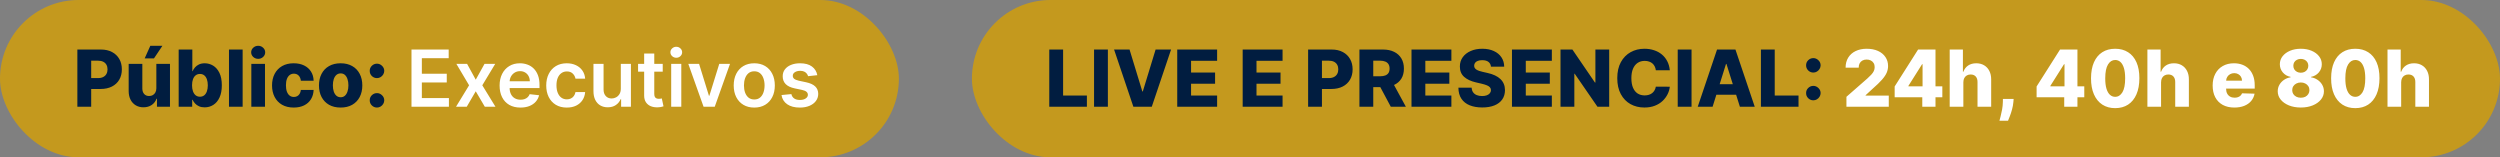
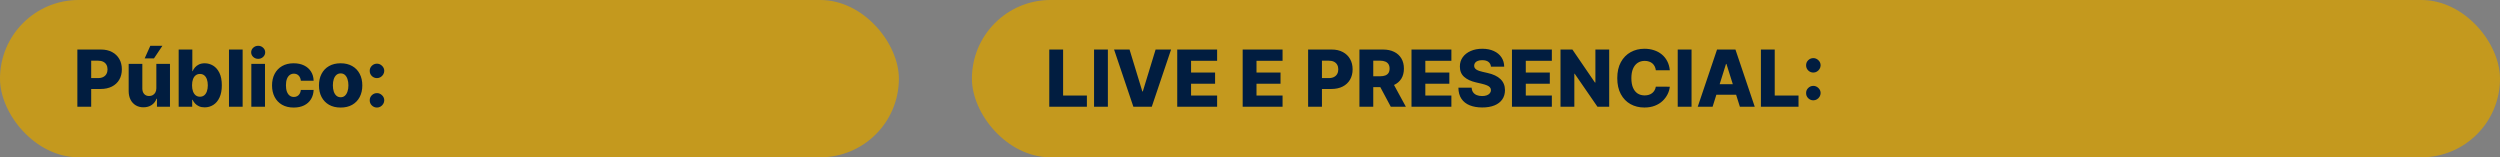
<svg xmlns="http://www.w3.org/2000/svg" width="445" height="28" viewBox="0 0 445 28" fill="none">
  <rect x="0" y="0" width="445" height="28" fill="#808080" stroke="none" />
  <rect width="160" height="28" rx="14" fill="#C4991E" />
  <rect x="173" width="272" height="28" rx="14" fill="#C4991E" />
  <path d="M13.771 19V8.818H17.977C18.739 8.818 19.397 8.967 19.95 9.266C20.507 9.561 20.936 9.973 21.238 10.504C21.54 11.03 21.69 11.644 21.69 12.343C21.69 13.046 21.536 13.661 21.228 14.188C20.923 14.711 20.487 15.117 19.921 15.405C19.354 15.694 18.681 15.838 17.902 15.838H15.307V13.899H17.445C17.816 13.899 18.126 13.835 18.374 13.705C18.626 13.576 18.817 13.395 18.946 13.163C19.075 12.928 19.14 12.655 19.14 12.343C19.14 12.028 19.075 11.756 18.946 11.528C18.817 11.296 18.626 11.117 18.374 10.991C18.122 10.865 17.812 10.802 17.445 10.802H16.232V19H13.771ZM27.83 15.704V11.364H30.256V19H27.94V17.578H27.86C27.691 18.046 27.403 18.417 26.995 18.692C26.591 18.963 26.102 19.099 25.528 19.099C25.008 19.099 24.551 18.98 24.156 18.741C23.762 18.503 23.455 18.17 23.236 17.742C23.018 17.311 22.907 16.808 22.903 16.231V11.364H25.334V15.754C25.338 16.168 25.447 16.494 25.663 16.733C25.878 16.972 26.171 17.091 26.543 17.091C26.785 17.091 27.002 17.038 27.194 16.932C27.389 16.822 27.544 16.665 27.656 16.459C27.772 16.251 27.83 15.999 27.83 15.704ZM25.752 10.394L26.756 8.152H28.909L27.408 10.394H25.752ZM31.804 19V8.818H34.235V12.671H34.285C34.384 12.439 34.525 12.215 34.707 12C34.893 11.785 35.128 11.609 35.413 11.473C35.702 11.334 36.046 11.264 36.447 11.264C36.978 11.264 37.473 11.403 37.934 11.682C38.398 11.96 38.772 12.389 39.057 12.97C39.342 13.55 39.485 14.289 39.485 15.187C39.485 16.052 39.347 16.776 39.072 17.359C38.8 17.943 38.433 18.38 37.969 18.672C37.508 18.963 36.996 19.109 36.432 19.109C36.048 19.109 35.715 19.046 35.433 18.921C35.151 18.794 34.914 18.629 34.722 18.423C34.533 18.218 34.387 17.997 34.285 17.762H34.21V19H31.804ZM34.185 15.182C34.185 15.593 34.24 15.951 34.349 16.256C34.462 16.561 34.623 16.798 34.831 16.967C35.044 17.132 35.297 17.215 35.592 17.215C35.89 17.215 36.144 17.132 36.353 16.967C36.562 16.798 36.719 16.561 36.825 16.256C36.934 15.951 36.989 15.593 36.989 15.182C36.989 14.771 36.934 14.415 36.825 14.113C36.719 13.811 36.562 13.578 36.353 13.412C36.147 13.246 35.894 13.163 35.592 13.163C35.294 13.163 35.04 13.245 34.831 13.407C34.623 13.569 34.462 13.801 34.349 14.103C34.24 14.405 34.185 14.764 34.185 15.182ZM43.19 8.818V19H40.759V8.818H43.19ZM44.737 19V11.364H47.169V19H44.737ZM45.955 10.474C45.614 10.474 45.321 10.361 45.075 10.136C44.83 9.907 44.708 9.632 44.708 9.31C44.708 8.992 44.83 8.72 45.075 8.495C45.321 8.266 45.614 8.152 45.955 8.152C46.3 8.152 46.593 8.266 46.835 8.495C47.081 8.72 47.203 8.992 47.203 9.31C47.203 9.632 47.081 9.907 46.835 10.136C46.593 10.361 46.3 10.474 45.955 10.474ZM52.281 19.144C51.475 19.144 50.784 18.979 50.207 18.647C49.634 18.316 49.193 17.855 48.885 17.265C48.577 16.672 48.423 15.986 48.423 15.207C48.423 14.425 48.577 13.738 48.885 13.148C49.197 12.555 49.639 12.093 50.212 11.761C50.789 11.43 51.477 11.264 52.276 11.264C52.981 11.264 53.596 11.392 54.12 11.647C54.647 11.902 55.058 12.264 55.353 12.731C55.651 13.195 55.809 13.74 55.825 14.367H53.553C53.507 13.975 53.374 13.669 53.156 13.447C52.94 13.225 52.658 13.114 52.31 13.114C52.029 13.114 51.782 13.193 51.57 13.352C51.358 13.508 51.192 13.74 51.072 14.048C50.956 14.353 50.898 14.731 50.898 15.182C50.898 15.633 50.956 16.014 51.072 16.325C51.192 16.634 51.358 16.867 51.57 17.026C51.782 17.182 52.029 17.26 52.31 17.26C52.536 17.26 52.735 17.212 52.907 17.116C53.083 17.02 53.227 16.879 53.34 16.693C53.452 16.504 53.523 16.276 53.553 16.007H55.825C55.802 16.637 55.645 17.187 55.353 17.658C55.065 18.128 54.659 18.495 54.135 18.756C53.615 19.015 52.996 19.144 52.281 19.144ZM60.634 19.144C59.832 19.144 59.143 18.98 58.566 18.652C57.992 18.32 57.55 17.86 57.239 17.27C56.93 16.677 56.776 15.989 56.776 15.207C56.776 14.421 56.93 13.733 57.239 13.143C57.55 12.55 57.992 12.089 58.566 11.761C59.143 11.43 59.832 11.264 60.634 11.264C61.436 11.264 62.124 11.43 62.697 11.761C63.274 12.089 63.716 12.55 64.025 13.143C64.336 13.733 64.492 14.421 64.492 15.207C64.492 15.989 64.336 16.677 64.025 17.27C63.716 17.86 63.274 18.32 62.697 18.652C62.124 18.98 61.436 19.144 60.634 19.144ZM60.649 17.31C60.941 17.31 61.188 17.22 61.39 17.041C61.592 16.862 61.746 16.614 61.852 16.296C61.962 15.977 62.016 15.609 62.016 15.192C62.016 14.768 61.962 14.396 61.852 14.078C61.746 13.76 61.592 13.511 61.39 13.332C61.188 13.153 60.941 13.064 60.649 13.064C60.347 13.064 60.092 13.153 59.883 13.332C59.678 13.511 59.52 13.76 59.411 14.078C59.305 14.396 59.252 14.768 59.252 15.192C59.252 15.609 59.305 15.977 59.411 16.296C59.52 16.614 59.678 16.862 59.883 17.041C60.092 17.22 60.347 17.31 60.649 17.31ZM67.105 19.144C66.747 19.144 66.44 19.018 66.185 18.766C65.933 18.514 65.809 18.209 65.812 17.852C65.809 17.5 65.933 17.2 66.185 16.952C66.44 16.7 66.747 16.574 67.105 16.574C67.443 16.574 67.741 16.7 67.999 16.952C68.261 17.2 68.394 17.5 68.397 17.852C68.394 18.09 68.331 18.307 68.208 18.503C68.089 18.698 67.931 18.854 67.736 18.97C67.544 19.086 67.333 19.144 67.105 19.144ZM67.105 13.904C66.747 13.904 66.44 13.78 66.185 13.531C65.933 13.279 65.809 12.973 65.812 12.611C65.809 12.26 65.933 11.96 66.185 11.712C66.44 11.46 66.747 11.334 67.105 11.334C67.443 11.334 67.741 11.46 67.999 11.712C68.261 11.96 68.394 12.26 68.397 12.611C68.394 12.85 68.331 13.067 68.208 13.263C68.089 13.458 67.931 13.614 67.736 13.73C67.544 13.846 67.333 13.904 67.105 13.904Z" fill="#011D40" />
-   <path d="M73.245 19V8.818H79.867V10.364H75.089V13.129H79.524V14.675H75.089V17.454H79.906V19H73.245ZM83.14 11.364L84.682 14.182L86.248 11.364H88.152L85.85 15.182L88.192 19H86.297L84.682 16.251L83.081 19H81.172L83.498 15.182L81.231 11.364H83.14ZM92.637 19.149C91.872 19.149 91.211 18.99 90.654 18.672C90.1 18.35 89.674 17.896 89.376 17.31C89.078 16.72 88.929 16.025 88.929 15.227C88.929 14.441 89.078 13.752 89.376 13.158C89.678 12.562 90.099 12.098 90.639 11.766C91.179 11.432 91.814 11.264 92.543 11.264C93.014 11.264 93.458 11.34 93.875 11.493C94.296 11.642 94.668 11.874 94.989 12.189C95.314 12.504 95.569 12.905 95.755 13.392C95.94 13.876 96.033 14.453 96.033 15.122V15.674H89.774V14.461H94.308C94.305 14.116 94.23 13.81 94.084 13.541C93.938 13.269 93.734 13.056 93.473 12.9C93.214 12.744 92.912 12.666 92.568 12.666C92.2 12.666 91.877 12.756 91.598 12.935C91.32 13.11 91.103 13.342 90.947 13.631C90.795 13.916 90.717 14.229 90.713 14.57V15.629C90.713 16.073 90.795 16.454 90.957 16.773C91.119 17.088 91.347 17.329 91.638 17.499C91.93 17.664 92.271 17.747 92.662 17.747C92.924 17.747 93.161 17.711 93.373 17.638C93.585 17.562 93.769 17.451 93.925 17.305C94.081 17.159 94.198 16.978 94.278 16.763L95.959 16.952C95.852 17.396 95.65 17.784 95.352 18.115C95.057 18.443 94.679 18.698 94.218 18.881C93.758 19.06 93.231 19.149 92.637 19.149ZM100.887 19.149C100.124 19.149 99.47 18.982 98.923 18.647C98.379 18.312 97.96 17.85 97.665 17.26C97.373 16.667 97.228 15.984 97.228 15.212C97.228 14.436 97.377 13.752 97.675 13.158C97.973 12.562 98.394 12.098 98.938 11.766C99.485 11.432 100.131 11.264 100.877 11.264C101.496 11.264 102.045 11.379 102.522 11.607C103.003 11.833 103.386 12.152 103.671 12.567C103.956 12.978 104.118 13.458 104.158 14.008H102.438C102.368 13.641 102.202 13.334 101.941 13.089C101.682 12.84 101.336 12.716 100.901 12.716C100.534 12.716 100.21 12.815 99.932 13.014C99.654 13.21 99.436 13.492 99.281 13.859C99.128 14.227 99.052 14.668 99.052 15.182C99.052 15.702 99.128 16.15 99.281 16.524C99.433 16.895 99.647 17.182 99.922 17.384C100.2 17.583 100.527 17.683 100.901 17.683C101.167 17.683 101.404 17.633 101.612 17.533C101.825 17.431 102.002 17.283 102.144 17.091C102.287 16.899 102.385 16.665 102.438 16.39H104.158C104.115 16.93 103.956 17.409 103.681 17.827C103.405 18.241 103.031 18.566 102.557 18.801C102.083 19.033 101.526 19.149 100.887 19.149ZM110.503 15.788V11.364H112.303V19H110.558V17.643H110.478C110.306 18.07 110.022 18.42 109.628 18.692C109.237 18.963 108.754 19.099 108.181 19.099C107.681 19.099 107.238 18.988 106.854 18.766C106.473 18.541 106.174 18.215 105.959 17.787C105.743 17.356 105.636 16.836 105.636 16.226V11.364H107.435V15.947C107.435 16.431 107.568 16.816 107.833 17.101C108.098 17.386 108.446 17.528 108.877 17.528C109.142 17.528 109.399 17.464 109.648 17.334C109.896 17.205 110.1 17.013 110.259 16.758C110.422 16.499 110.503 16.176 110.503 15.788ZM117.966 11.364V12.756H113.577V11.364H117.966ZM114.66 9.534H116.46V16.703C116.46 16.945 116.497 17.131 116.569 17.26C116.646 17.386 116.745 17.472 116.868 17.518C116.99 17.565 117.126 17.588 117.275 17.588C117.388 17.588 117.491 17.58 117.584 17.563C117.68 17.547 117.753 17.532 117.802 17.518L118.106 18.925C118.01 18.959 117.872 18.995 117.693 19.035C117.517 19.075 117.302 19.098 117.047 19.104C116.596 19.118 116.19 19.05 115.829 18.901C115.467 18.748 115.181 18.513 114.969 18.195C114.76 17.876 114.657 17.479 114.66 17.001V9.534ZM119.472 19V11.364H121.271V19H119.472ZM120.376 10.28C120.091 10.28 119.846 10.185 119.641 9.996C119.435 9.804 119.332 9.574 119.332 9.305C119.332 9.034 119.435 8.803 119.641 8.614C119.846 8.422 120.091 8.326 120.376 8.326C120.665 8.326 120.91 8.422 121.112 8.614C121.318 8.803 121.42 9.034 121.42 9.305C121.42 9.574 121.318 9.804 121.112 9.996C120.91 10.185 120.665 10.28 120.376 10.28ZM129.943 11.364L127.224 19H125.235L122.515 11.364H124.434L126.189 17.036H126.269L128.029 11.364H129.943ZM134.26 19.149C133.514 19.149 132.868 18.985 132.321 18.657C131.774 18.329 131.35 17.87 131.048 17.28C130.75 16.69 130.6 16 130.6 15.212C130.6 14.423 130.75 13.732 131.048 13.139C131.35 12.545 131.774 12.085 132.321 11.756C132.868 11.428 133.514 11.264 134.26 11.264C135.005 11.264 135.652 11.428 136.199 11.756C136.745 12.085 137.168 12.545 137.466 13.139C137.768 13.732 137.919 14.423 137.919 15.212C137.919 16 137.768 16.69 137.466 17.28C137.168 17.87 136.745 18.329 136.199 18.657C135.652 18.985 135.005 19.149 134.26 19.149ZM134.27 17.707C134.674 17.707 135.012 17.596 135.284 17.374C135.556 17.149 135.758 16.847 135.89 16.47C136.026 16.092 136.094 15.671 136.094 15.207C136.094 14.739 136.026 14.317 135.89 13.939C135.758 13.558 135.556 13.255 135.284 13.029C135.012 12.804 134.674 12.691 134.27 12.691C133.855 12.691 133.511 12.804 133.235 13.029C132.964 13.255 132.76 13.558 132.624 13.939C132.491 14.317 132.425 14.739 132.425 15.207C132.425 15.671 132.491 16.092 132.624 16.47C132.76 16.847 132.964 17.149 133.235 17.374C133.511 17.596 133.855 17.707 134.27 17.707ZM145.482 13.382L143.841 13.561C143.795 13.395 143.713 13.24 143.597 13.094C143.485 12.948 143.332 12.83 143.14 12.741C142.948 12.651 142.713 12.607 142.434 12.607C142.06 12.607 141.745 12.688 141.49 12.85C141.238 13.012 141.113 13.223 141.117 13.482C141.113 13.704 141.195 13.884 141.36 14.023C141.529 14.163 141.808 14.277 142.195 14.367L143.498 14.645C144.221 14.801 144.758 15.048 145.109 15.386C145.463 15.724 145.642 16.166 145.646 16.713C145.642 17.194 145.502 17.618 145.223 17.986C144.948 18.35 144.565 18.635 144.075 18.841C143.584 19.046 143.021 19.149 142.384 19.149C141.45 19.149 140.697 18.954 140.127 18.562C139.557 18.168 139.218 17.62 139.108 16.917L140.863 16.748C140.943 17.093 141.112 17.353 141.37 17.528C141.629 17.704 141.965 17.792 142.379 17.792C142.807 17.792 143.15 17.704 143.409 17.528C143.67 17.353 143.801 17.136 143.801 16.877C143.801 16.658 143.717 16.478 143.548 16.335C143.382 16.193 143.124 16.083 142.772 16.007L141.47 15.734C140.737 15.581 140.195 15.324 139.844 14.963C139.493 14.598 139.319 14.138 139.322 13.581C139.319 13.11 139.446 12.703 139.705 12.358C139.967 12.01 140.329 11.742 140.794 11.553C141.261 11.36 141.799 11.264 142.409 11.264C143.304 11.264 144.008 11.455 144.522 11.836C145.039 12.217 145.359 12.732 145.482 13.382Z" fill="white" />
  <path d="M186.771 19V8.818H189.232V17.001H193.467V19H186.771ZM197.202 8.818V19H194.741V8.818H197.202ZM201.059 8.818L203.336 16.276H203.42L205.697 8.818H208.452L205.016 19H201.74L198.305 8.818H201.059ZM209.548 19V8.818H216.647V10.817H212.009V12.905H216.284V14.908H212.009V17.001H216.647V19H209.548ZM221.196 19V8.818H228.296V10.817H223.657V12.905H227.933V14.908H223.657V17.001H228.296V19H221.196ZM232.845 19V8.818H237.051C237.813 8.818 238.471 8.967 239.025 9.266C239.581 9.561 240.011 9.973 240.312 10.504C240.614 11.03 240.765 11.644 240.765 12.343C240.765 13.046 240.61 13.661 240.302 14.188C239.997 14.711 239.561 15.117 238.995 15.405C238.428 15.694 237.755 15.838 236.976 15.838H234.381V13.899H236.519C236.89 13.899 237.2 13.835 237.449 13.705C237.7 13.576 237.891 13.395 238.02 13.163C238.15 12.928 238.214 12.655 238.214 12.343C238.214 12.028 238.15 11.756 238.02 11.528C237.891 11.296 237.7 11.117 237.449 10.991C237.197 10.865 236.887 10.802 236.519 10.802H235.306V19H232.845ZM241.978 19V8.818H246.184C246.946 8.818 247.604 8.956 248.157 9.231C248.714 9.503 249.143 9.894 249.445 10.404C249.747 10.911 249.897 11.513 249.897 12.209C249.897 12.915 249.743 13.515 249.435 14.008C249.127 14.499 248.689 14.874 248.123 15.132C247.556 15.387 246.885 15.515 246.109 15.515H243.449V13.576H245.652C246.023 13.576 246.333 13.528 246.581 13.432C246.833 13.332 247.024 13.183 247.153 12.984C247.282 12.782 247.347 12.524 247.347 12.209C247.347 11.894 247.282 11.634 247.153 11.428C247.024 11.22 246.833 11.064 246.581 10.961C246.329 10.855 246.02 10.802 245.652 10.802H244.439V19H241.978ZM247.71 14.347L250.245 19H247.561L245.075 14.347H247.71ZM251.247 19V8.818H258.347V10.817H253.708V12.905H257.984V14.908H253.708V17.001H258.347V19H251.247ZM265.391 11.871C265.358 11.506 265.211 11.223 264.949 11.021C264.69 10.815 264.321 10.712 263.84 10.712C263.522 10.712 263.257 10.754 263.045 10.837C262.833 10.919 262.674 11.034 262.567 11.18C262.461 11.322 262.407 11.486 262.403 11.672C262.397 11.824 262.427 11.959 262.493 12.075C262.563 12.191 262.662 12.293 262.791 12.383C262.924 12.469 263.083 12.545 263.268 12.611C263.454 12.678 263.663 12.736 263.895 12.786L264.77 12.984C265.274 13.094 265.718 13.24 266.102 13.422C266.49 13.604 266.815 13.821 267.077 14.073C267.342 14.325 267.542 14.615 267.678 14.943C267.814 15.271 267.884 15.639 267.887 16.047C267.884 16.69 267.721 17.242 267.4 17.702C267.078 18.163 266.616 18.516 266.013 18.761C265.413 19.007 264.689 19.129 263.84 19.129C262.988 19.129 262.246 19.002 261.613 18.746C260.98 18.491 260.488 18.104 260.136 17.583C259.785 17.063 259.604 16.405 259.594 15.609H261.951C261.971 15.938 262.059 16.211 262.214 16.43C262.37 16.648 262.584 16.814 262.856 16.927C263.131 17.04 263.449 17.096 263.81 17.096C264.142 17.096 264.424 17.051 264.656 16.962C264.891 16.872 265.071 16.748 265.197 16.589C265.323 16.43 265.388 16.247 265.391 16.042C265.388 15.85 265.328 15.686 265.212 15.55C265.096 15.411 264.917 15.291 264.675 15.192C264.437 15.089 264.132 14.995 263.761 14.908L262.697 14.66C261.815 14.458 261.121 14.131 260.614 13.68C260.107 13.226 259.855 12.613 259.858 11.841C259.855 11.211 260.024 10.659 260.365 10.185C260.706 9.711 261.179 9.342 261.782 9.077C262.385 8.812 263.073 8.679 263.845 8.679C264.634 8.679 265.318 8.813 265.898 9.082C266.482 9.347 266.934 9.72 267.256 10.2C267.577 10.681 267.741 11.238 267.748 11.871H265.391ZM269.13 19V8.818H276.229V10.817H271.591V12.905H275.866V14.908H271.591V17.001H276.229V19H269.13ZM286.436 8.818V19H284.348L280.296 13.124H280.232V19H277.771V8.818H279.888L283.896 14.685H283.98V8.818H286.436ZM297.226 12.507H294.74C294.707 12.252 294.639 12.021 294.536 11.816C294.433 11.611 294.297 11.435 294.128 11.289C293.959 11.143 293.759 11.032 293.527 10.956C293.298 10.876 293.045 10.837 292.766 10.837C292.272 10.837 291.846 10.958 291.488 11.2C291.134 11.441 290.86 11.791 290.668 12.249C290.479 12.706 290.385 13.259 290.385 13.909C290.385 14.585 290.481 15.152 290.673 15.609C290.869 16.063 291.142 16.407 291.493 16.639C291.848 16.867 292.267 16.982 292.751 16.982C293.023 16.982 293.27 16.947 293.492 16.877C293.717 16.808 293.915 16.706 294.084 16.574C294.256 16.438 294.397 16.274 294.506 16.082C294.619 15.886 294.697 15.666 294.74 15.421L297.226 15.435C297.183 15.886 297.052 16.33 296.833 16.768C296.617 17.205 296.321 17.605 295.943 17.966C295.565 18.324 295.104 18.609 294.561 18.821C294.021 19.033 293.401 19.139 292.702 19.139C291.78 19.139 290.955 18.937 290.226 18.533C289.5 18.125 288.926 17.532 288.506 16.753C288.085 15.974 287.874 15.026 287.874 13.909C287.874 12.789 288.088 11.839 288.515 11.06C288.943 10.281 289.521 9.69 290.251 9.286C290.98 8.881 291.797 8.679 292.702 8.679C293.318 8.679 293.888 8.765 294.412 8.938C294.935 9.107 295.396 9.355 295.794 9.683C296.192 10.008 296.515 10.407 296.763 10.881C297.012 11.355 297.166 11.897 297.226 12.507ZM301.095 8.818V19H298.634V8.818H301.095ZM304.842 19H302.197L305.633 8.818H308.909L312.344 19H309.699L307.308 11.383H307.229L304.842 19ZM304.489 14.993H310.018V16.862H304.489V14.993ZM313.441 19V8.818H315.901V17.001H320.137V19H313.441ZM322.778 17.857C322.42 17.857 322.114 17.731 321.859 17.479C321.607 17.227 321.482 16.922 321.486 16.564C321.482 16.213 321.607 15.913 321.859 15.664C322.114 15.412 322.42 15.286 322.778 15.286C323.116 15.286 323.415 15.412 323.673 15.664C323.935 15.913 324.068 16.213 324.071 16.564C324.068 16.803 324.005 17.02 323.882 17.215C323.763 17.411 323.605 17.567 323.41 17.683C323.218 17.799 323.007 17.857 322.778 17.857ZM322.778 12.915C322.42 12.915 322.114 12.789 321.859 12.537C321.607 12.285 321.482 11.98 321.486 11.622C321.482 11.271 321.607 10.971 321.859 10.722C322.114 10.47 322.42 10.345 322.778 10.345C323.116 10.345 323.415 10.47 323.673 10.722C323.935 10.971 324.068 11.271 324.071 11.622C324.068 11.861 324.005 12.078 323.882 12.273C323.763 12.469 323.605 12.625 323.41 12.741C323.218 12.857 323.007 12.915 322.778 12.915Z" fill="#011D40" />
-   <path d="M328.665 19V17.23L332.379 13.979C332.657 13.727 332.894 13.496 333.089 13.288C333.285 13.075 333.434 12.863 333.537 12.651C333.64 12.436 333.691 12.202 333.691 11.95C333.691 11.669 333.63 11.428 333.507 11.229C333.384 11.027 333.215 10.871 333 10.762C332.785 10.653 332.538 10.598 332.259 10.598C331.978 10.598 331.731 10.656 331.518 10.772C331.306 10.885 331.141 11.049 331.021 11.264C330.905 11.48 330.847 11.742 330.847 12.05H328.516C328.516 11.357 328.671 10.759 328.983 10.255C329.295 9.751 329.732 9.363 330.295 9.092C330.862 8.817 331.52 8.679 332.269 8.679C333.041 8.679 333.713 8.808 334.283 9.067C334.853 9.325 335.294 9.687 335.605 10.151C335.92 10.611 336.077 11.146 336.077 11.756C336.077 12.144 336 12.529 335.844 12.91C335.688 13.291 335.408 13.712 335.004 14.173C334.603 14.633 334.032 15.185 333.293 15.828L332.075 16.952V17.016H336.202V19H328.665ZM337.249 17.31V15.391L341.421 8.818H343.126V11.423H342.137L339.695 15.291V15.371H345.736V17.31H337.249ZM342.166 19V16.723L342.216 15.883V8.818H344.518V19H342.166ZM349.477 14.645V19H347.046V8.818H349.398V12.766H349.482C349.654 12.295 349.936 11.927 350.327 11.662C350.722 11.397 351.204 11.264 351.774 11.264C352.311 11.264 352.778 11.383 353.176 11.622C353.574 11.857 353.882 12.191 354.101 12.621C354.323 13.052 354.432 13.556 354.429 14.133V19H351.998V14.61C352.001 14.186 351.895 13.854 351.68 13.616C351.464 13.377 351.161 13.258 350.77 13.258C350.515 13.258 350.289 13.314 350.094 13.427C349.901 13.536 349.751 13.694 349.641 13.899C349.535 14.105 349.48 14.353 349.477 14.645ZM358.427 17.608L358.382 18.16C358.343 18.617 358.261 19.063 358.139 19.497C358.02 19.935 357.892 20.327 357.756 20.675C357.62 21.023 357.512 21.294 357.433 21.486H355.902C355.955 21.294 356.026 21.023 356.115 20.675C356.208 20.327 356.294 19.935 356.374 19.497C356.453 19.06 356.498 18.616 356.508 18.165L356.518 17.608H358.427ZM362.515 17.31V15.391L366.686 8.818H368.392V11.423H367.402L364.961 15.291V15.371H371.002V17.31H362.515ZM367.432 19V16.723L367.482 15.883V8.818H369.784V19H367.432ZM376.503 19.249C375.614 19.249 374.849 19.038 374.206 18.617C373.563 18.193 373.067 17.585 372.719 16.793C372.371 15.997 372.199 15.041 372.202 13.924C372.206 12.807 372.38 11.859 372.724 11.08C373.072 10.298 373.566 9.703 374.206 9.295C374.849 8.884 375.614 8.679 376.503 8.679C377.391 8.679 378.157 8.884 378.8 9.295C379.446 9.703 379.943 10.298 380.291 11.08C380.639 11.863 380.811 12.81 380.808 13.924C380.808 15.044 380.634 16.002 380.286 16.798C379.938 17.593 379.443 18.201 378.8 18.622C378.16 19.04 377.394 19.249 376.503 19.249ZM376.503 17.235C377.033 17.235 377.462 16.965 377.79 16.425C378.118 15.881 378.281 15.048 378.278 13.924C378.278 13.188 378.203 12.582 378.054 12.104C377.905 11.624 377.698 11.266 377.432 11.03C377.167 10.795 376.857 10.678 376.503 10.678C375.976 10.678 375.55 10.944 375.225 11.478C374.9 12.008 374.736 12.824 374.733 13.924C374.729 14.67 374.801 15.288 374.947 15.778C375.096 16.269 375.305 16.635 375.573 16.877C375.841 17.116 376.151 17.235 376.503 17.235ZM384.669 14.645V19H382.237V8.818H384.589V12.766H384.673C384.846 12.295 385.128 11.927 385.519 11.662C385.913 11.397 386.395 11.264 386.965 11.264C387.502 11.264 387.97 11.383 388.367 11.622C388.765 11.857 389.073 12.191 389.292 12.621C389.514 13.052 389.624 13.556 389.62 14.133V19H387.189V14.61C387.192 14.186 387.086 13.854 386.871 13.616C386.655 13.377 386.352 13.258 385.961 13.258C385.706 13.258 385.481 13.314 385.285 13.427C385.093 13.536 384.942 13.694 384.833 13.899C384.727 14.105 384.672 14.353 384.669 14.645ZM397.715 19.144C396.916 19.144 396.227 18.987 395.647 18.672C395.07 18.354 394.626 17.901 394.315 17.315C394.006 16.725 393.852 16.024 393.852 15.212C393.852 14.423 394.008 13.733 394.32 13.143C394.631 12.55 395.07 12.089 395.637 11.761C396.204 11.43 396.872 11.264 397.641 11.264C398.184 11.264 398.681 11.349 399.132 11.518C399.583 11.687 399.972 11.937 400.3 12.268C400.629 12.6 400.884 13.009 401.066 13.496C401.248 13.98 401.339 14.536 401.339 15.162V15.768H394.702V14.357H399.077C399.074 14.098 399.013 13.868 398.893 13.665C398.774 13.463 398.61 13.306 398.401 13.193C398.196 13.077 397.959 13.019 397.69 13.019C397.419 13.019 397.175 13.081 396.96 13.203C396.744 13.322 396.573 13.486 396.447 13.695C396.321 13.901 396.255 14.134 396.249 14.396V15.833C396.249 16.145 396.31 16.418 396.433 16.653C396.555 16.885 396.729 17.066 396.955 17.195C397.18 17.325 397.448 17.389 397.76 17.389C397.975 17.389 398.171 17.359 398.347 17.3C398.522 17.24 398.673 17.152 398.799 17.036C398.925 16.92 399.019 16.778 399.082 16.609L401.315 16.673C401.222 17.174 401.018 17.61 400.703 17.981C400.392 18.349 399.982 18.635 399.475 18.841C398.968 19.043 398.381 19.144 397.715 19.144ZM409.546 19.139C408.754 19.139 408.047 19.013 407.423 18.761C406.804 18.506 406.316 18.162 405.962 17.727C405.61 17.29 405.435 16.796 405.435 16.246C405.435 15.825 405.536 15.439 405.738 15.087C405.94 14.736 406.214 14.444 406.558 14.212C406.906 13.977 407.294 13.826 407.722 13.76V13.68C407.162 13.578 406.703 13.318 406.345 12.9C405.99 12.482 405.813 11.993 405.813 11.433C405.813 10.903 405.973 10.431 406.295 10.016C406.62 9.602 407.062 9.276 407.622 9.037C408.186 8.798 408.827 8.679 409.546 8.679C410.266 8.679 410.905 8.798 411.465 9.037C412.029 9.276 412.471 9.602 412.793 10.016C413.118 10.431 413.28 10.903 413.28 11.433C413.28 11.997 413.099 12.487 412.738 12.905C412.38 13.319 411.924 13.578 411.371 13.68V13.76C411.795 13.826 412.18 13.977 412.524 14.212C412.872 14.444 413.147 14.736 413.35 15.087C413.555 15.439 413.658 15.825 413.658 16.246C413.658 16.796 413.481 17.29 413.126 17.727C412.771 18.162 412.284 18.506 411.664 18.761C411.048 19.013 410.342 19.139 409.546 19.139ZM409.546 17.394C409.848 17.394 410.113 17.338 410.342 17.225C410.57 17.109 410.749 16.948 410.879 16.743C411.011 16.537 411.078 16.305 411.078 16.047C411.078 15.782 411.011 15.546 410.879 15.341C410.746 15.135 410.564 14.975 410.332 14.859C410.103 14.739 409.841 14.68 409.546 14.68C409.255 14.68 408.993 14.739 408.761 14.859C408.529 14.975 408.347 15.135 408.214 15.341C408.081 15.546 408.015 15.782 408.015 16.047C408.015 16.305 408.08 16.537 408.209 16.743C408.342 16.945 408.522 17.104 408.751 17.22C408.983 17.336 409.248 17.394 409.546 17.394ZM409.546 12.945C409.805 12.945 410.034 12.892 410.232 12.786C410.435 12.68 410.592 12.532 410.705 12.343C410.821 12.154 410.879 11.94 410.879 11.702C410.879 11.463 410.821 11.253 410.705 11.07C410.592 10.888 410.436 10.745 410.237 10.643C410.039 10.537 409.808 10.484 409.546 10.484C409.288 10.484 409.057 10.537 408.855 10.643C408.653 10.745 408.496 10.888 408.383 11.07C408.27 11.253 408.214 11.463 408.214 11.702C408.214 11.94 408.27 12.154 408.383 12.343C408.499 12.529 408.658 12.676 408.86 12.786C409.062 12.892 409.291 12.945 409.546 12.945ZM419.241 19.249C418.353 19.249 417.587 19.038 416.944 18.617C416.301 18.193 415.806 17.585 415.458 16.793C415.11 15.997 414.937 15.041 414.941 13.924C414.944 12.807 415.118 11.859 415.463 11.08C415.811 10.298 416.304 9.703 416.944 9.295C417.587 8.884 418.353 8.679 419.241 8.679C420.129 8.679 420.895 8.884 421.538 9.295C422.184 9.703 422.681 10.298 423.029 11.08C423.377 11.863 423.55 12.81 423.546 13.924C423.546 15.044 423.372 16.002 423.024 16.798C422.676 17.593 422.181 18.201 421.538 18.622C420.898 19.04 420.133 19.249 419.241 19.249ZM419.241 17.235C419.771 17.235 420.2 16.965 420.529 16.425C420.857 15.881 421.019 15.048 421.016 13.924C421.016 13.188 420.941 12.582 420.792 12.104C420.643 11.624 420.436 11.266 420.171 11.03C419.905 10.795 419.596 10.678 419.241 10.678C418.714 10.678 418.288 10.944 417.963 11.478C417.638 12.008 417.474 12.824 417.471 13.924C417.468 14.67 417.539 15.288 417.685 15.778C417.834 16.269 418.043 16.635 418.311 16.877C418.58 17.116 418.89 17.235 419.241 17.235ZM427.407 14.645V19H424.976V8.818H427.327V12.766H427.412C427.584 12.295 427.866 11.927 428.257 11.662C428.651 11.397 429.134 11.264 429.704 11.264C430.241 11.264 430.708 11.383 431.106 11.622C431.503 11.857 431.812 12.191 432.03 12.621C432.252 13.052 432.362 13.556 432.358 14.133V19H429.927V14.61C429.931 14.186 429.825 13.854 429.609 13.616C429.394 13.377 429.09 13.258 428.699 13.258C428.444 13.258 428.219 13.314 428.023 13.427C427.831 13.536 427.68 13.694 427.571 13.899C427.465 14.105 427.41 14.353 427.407 14.645Z" fill="white" />
</svg>